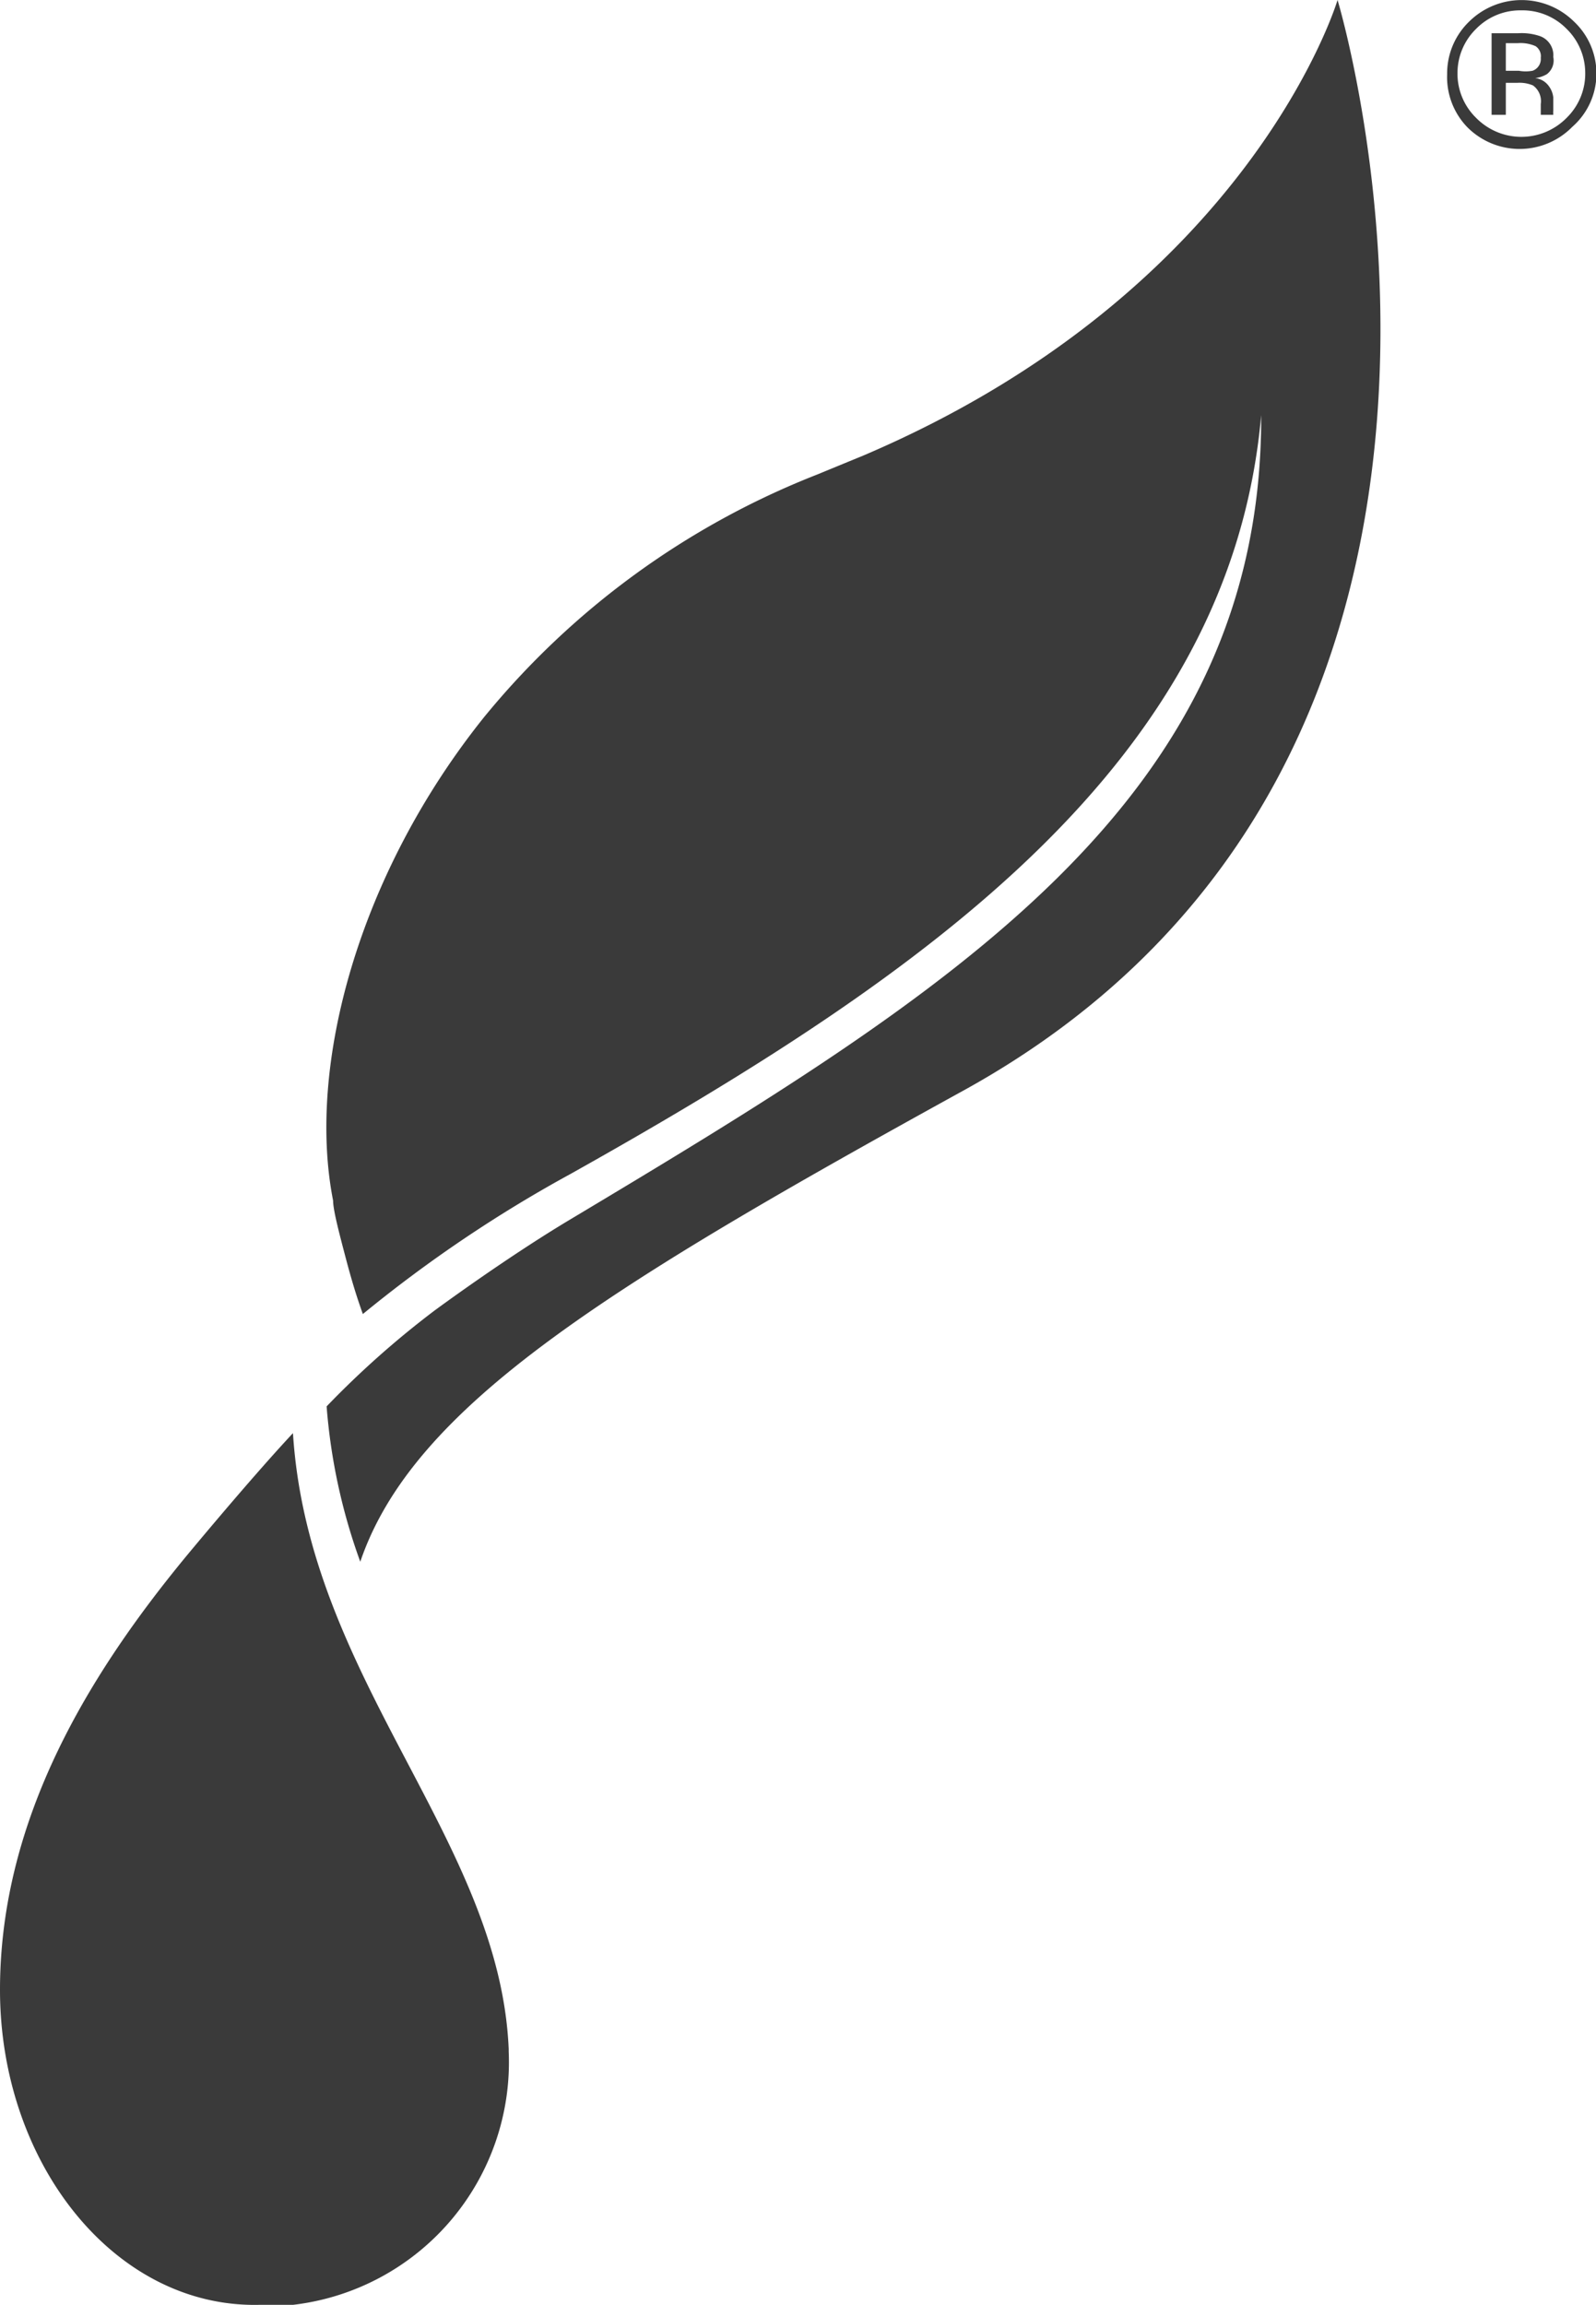
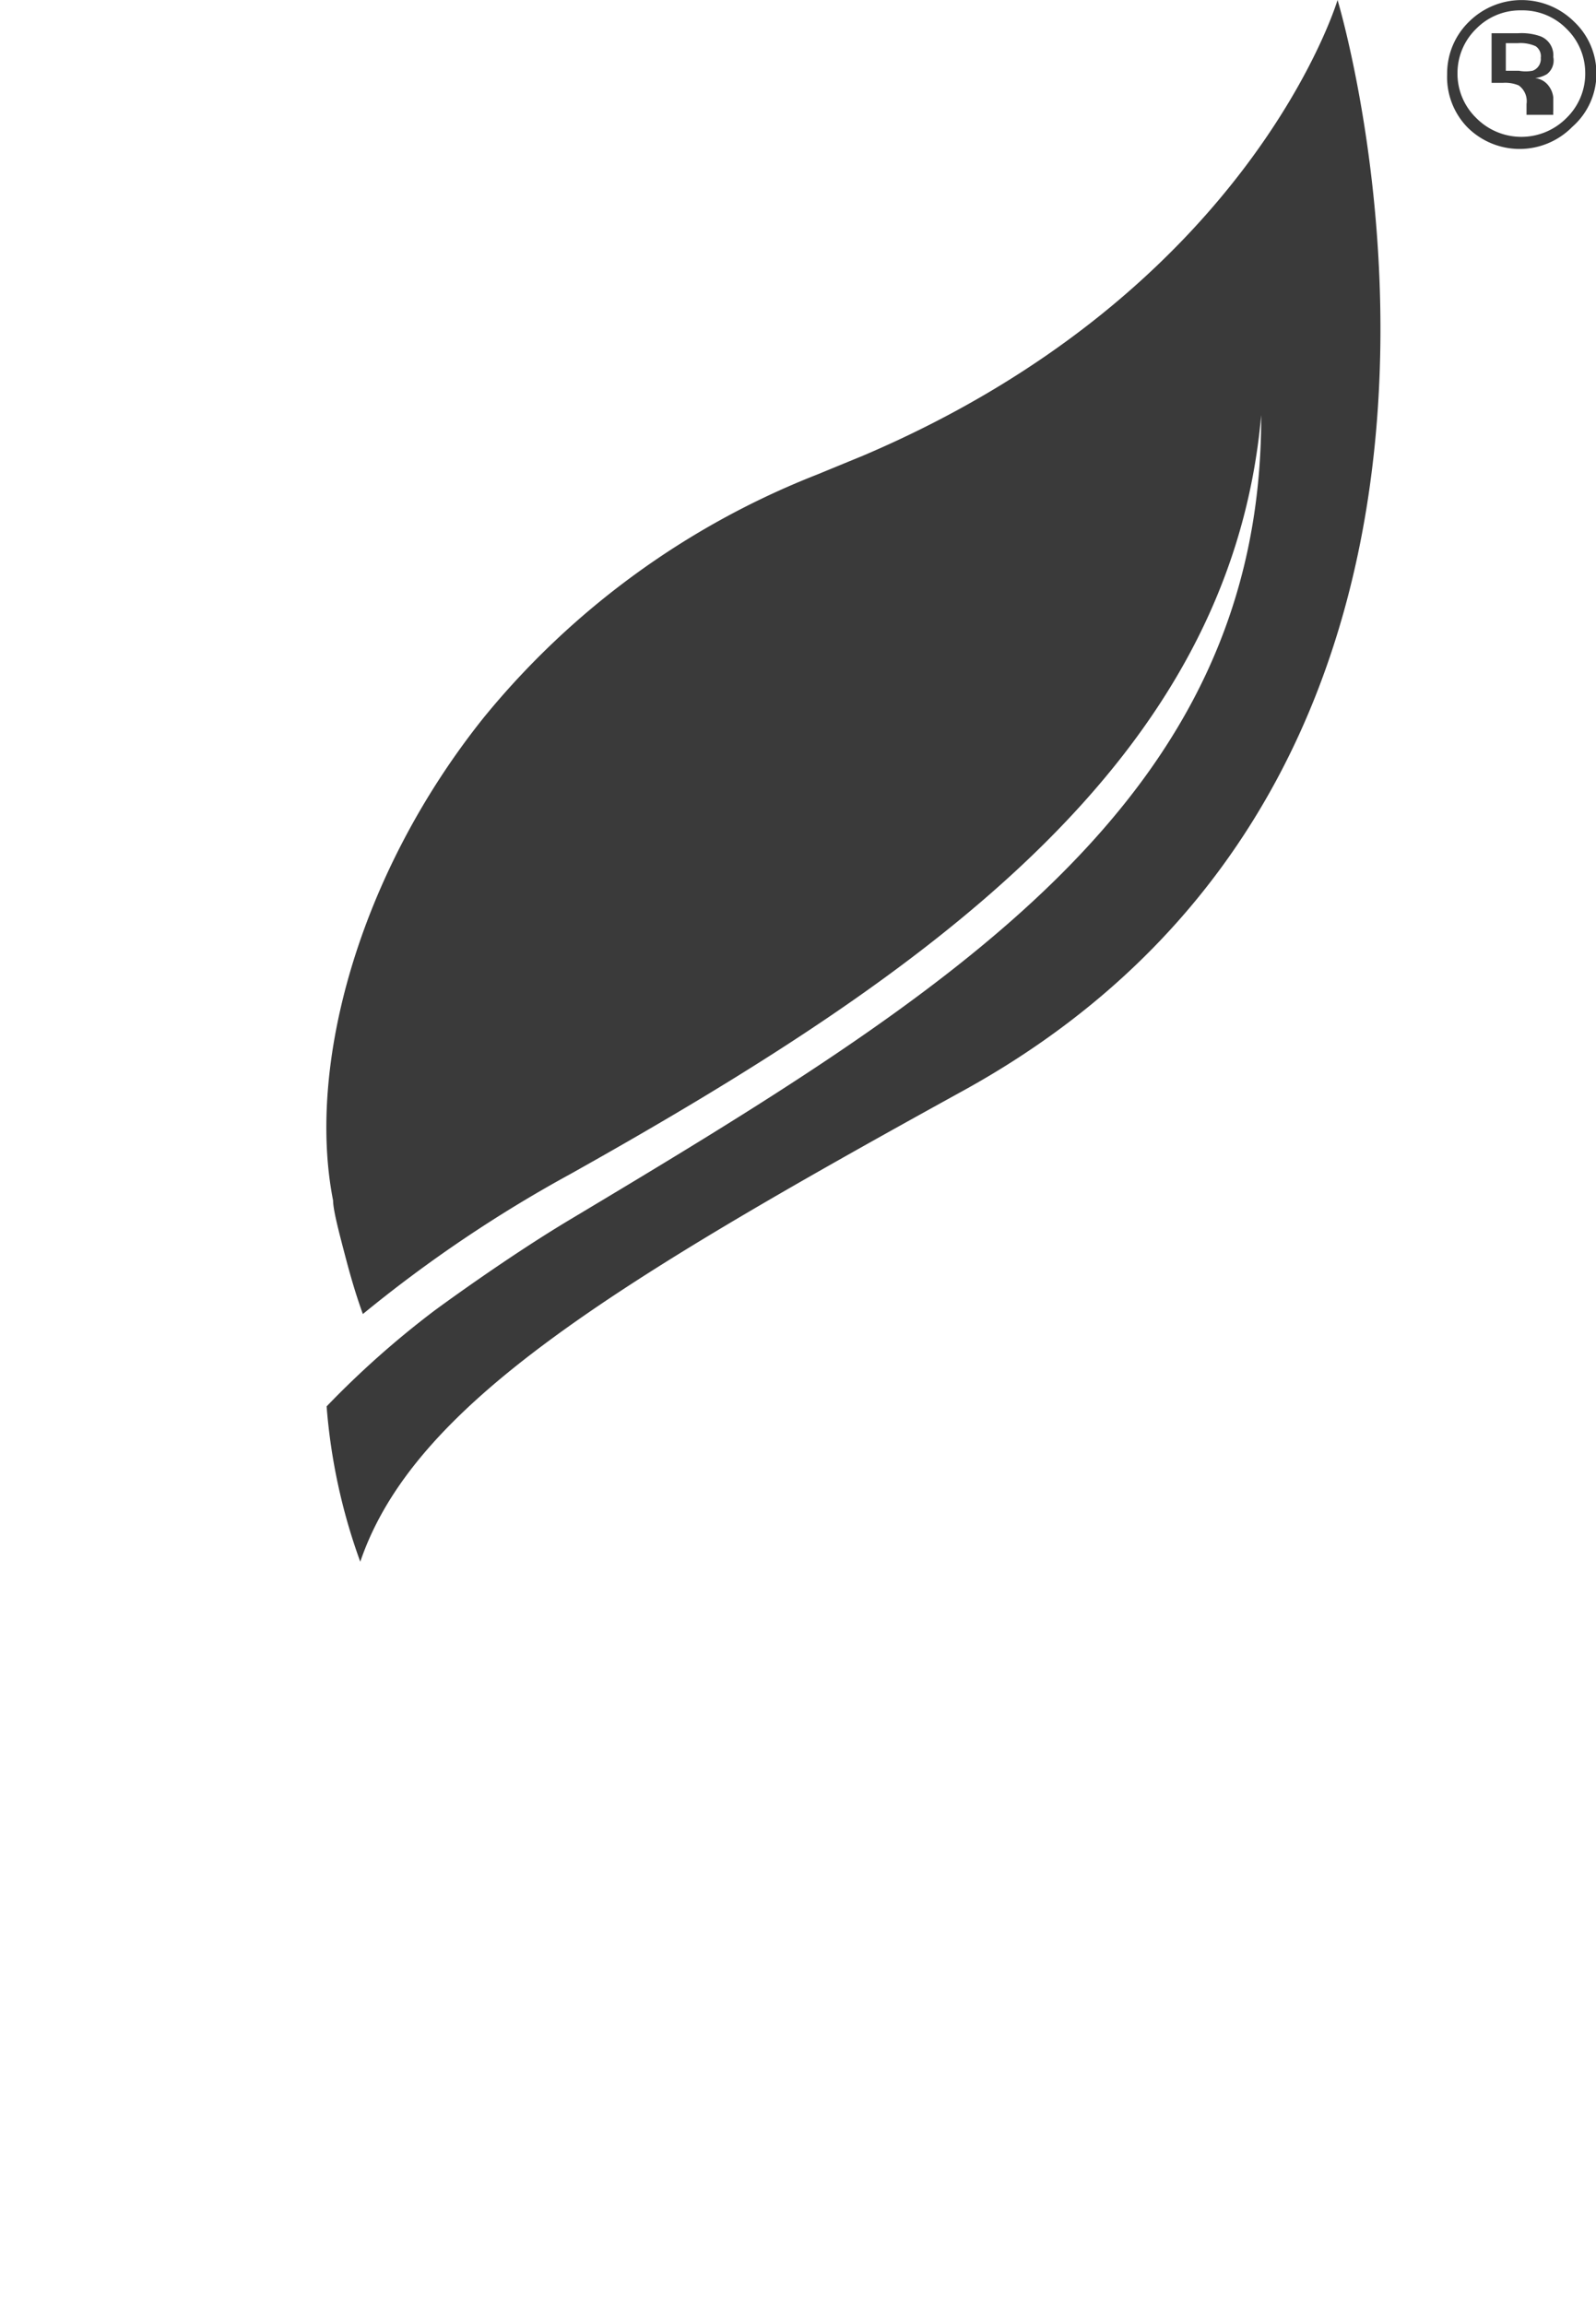
<svg xmlns="http://www.w3.org/2000/svg" viewBox="0 0 36.99 53.41">
  <title>2020-Logo-Drop</title>
  <g id="f7d6711c-f114-4bba-ac43-841612a5c6b9" data-name="Layer 2">
    <g id="aebdb444-b881-4377-b2f0-6969c7ccdbdb" data-name="Layer 1">
      <path d="M31,0S29,6.73,20,10.56L18.93,11a18.85,18.85,0,0,0-7.72,5.63c-2.92,3.65-4.1,8.09-3.49,11.19,0,.22.14.75.29,1.32s.27.95.4,1.31a31.08,31.08,0,0,1,4.82-3.25c8.26-4.63,15.29-9.54,16-17.58C29.26,18.57,22,23,13.18,28.28c-1.5.9-3.11,2.09-3.11,2.09a21.24,21.24,0,0,0-2.5,2.22,13.57,13.57,0,0,0,.78,3.6c1.23-3.62,5.76-6.39,14-10.93C36.32,17.54,31,0,31,0" style="fill:#3a3a3a" />
-       <path d="M11.79,47.48c-.21-4.86-4.64-8.56-5-14.27-1,1.07-2.48,2.86-2.48,2.86C2.12,38.73,0,42.1,0,46.11s2.65,7.37,6,7.3l.42,0h0l.2,0h.17a5.66,5.66,0,0,0,5-5.87" style="fill:#3a3a3a" />
-       <path d="M34.57.77V2.66h.33V1.92h.26a.8.8,0,0,1,.37.06.45.45,0,0,1,.18.43v.25H36v0a.56.56,0,0,1,0-.1V2.26A.53.53,0,0,0,35.9,2a.45.45,0,0,0-.32-.19.71.71,0,0,0,.27-.09A.4.4,0,0,0,36,1.32a.47.47,0,0,0-.3-.48,1.32,1.32,0,0,0-.51-.07Zm1.14.57a.29.29,0,0,1-.19.3.89.89,0,0,1-.32,0h-.3V1h.28a.86.86,0,0,1,.41.07.28.28,0,0,1,.12.27M37,1.72A1.65,1.65,0,0,0,36.48.5a1.73,1.73,0,0,0-2.43,0,1.67,1.67,0,0,0-.51,1.22A1.67,1.67,0,0,0,34,2.94a1.71,1.71,0,0,0,2.44,0A1.64,1.64,0,0,0,37,1.72M35.26.24a1.43,1.43,0,0,1,1.05.43,1.43,1.43,0,0,1,.43,1,1.43,1.43,0,0,1-.43,1.06,1.47,1.47,0,0,1-2.1,0,1.43,1.43,0,0,1-.43-1.06,1.43,1.43,0,0,1,.43-1,1.43,1.43,0,0,1,1-.43" style="fill:#3a3a3a" />
+       <path d="M34.57.77V2.66V1.92h.26a.8.8,0,0,1,.37.06.45.45,0,0,1,.18.43v.25H36v0a.56.56,0,0,1,0-.1V2.26A.53.53,0,0,0,35.9,2a.45.45,0,0,0-.32-.19.71.71,0,0,0,.27-.09A.4.4,0,0,0,36,1.32a.47.47,0,0,0-.3-.48,1.32,1.32,0,0,0-.51-.07Zm1.14.57a.29.29,0,0,1-.19.3.89.89,0,0,1-.32,0h-.3V1h.28a.86.86,0,0,1,.41.07.28.28,0,0,1,.12.27M37,1.72A1.65,1.65,0,0,0,36.48.5a1.73,1.73,0,0,0-2.43,0,1.67,1.67,0,0,0-.51,1.22A1.67,1.67,0,0,0,34,2.94a1.71,1.71,0,0,0,2.44,0A1.64,1.64,0,0,0,37,1.72M35.26.24a1.43,1.43,0,0,1,1.05.43,1.43,1.43,0,0,1,.43,1,1.43,1.43,0,0,1-.43,1.06,1.47,1.47,0,0,1-2.1,0,1.43,1.43,0,0,1-.43-1.06,1.43,1.43,0,0,1,.43-1,1.43,1.43,0,0,1,1-.43" style="fill:#3a3a3a" />
    </g>
  </g>
</svg>